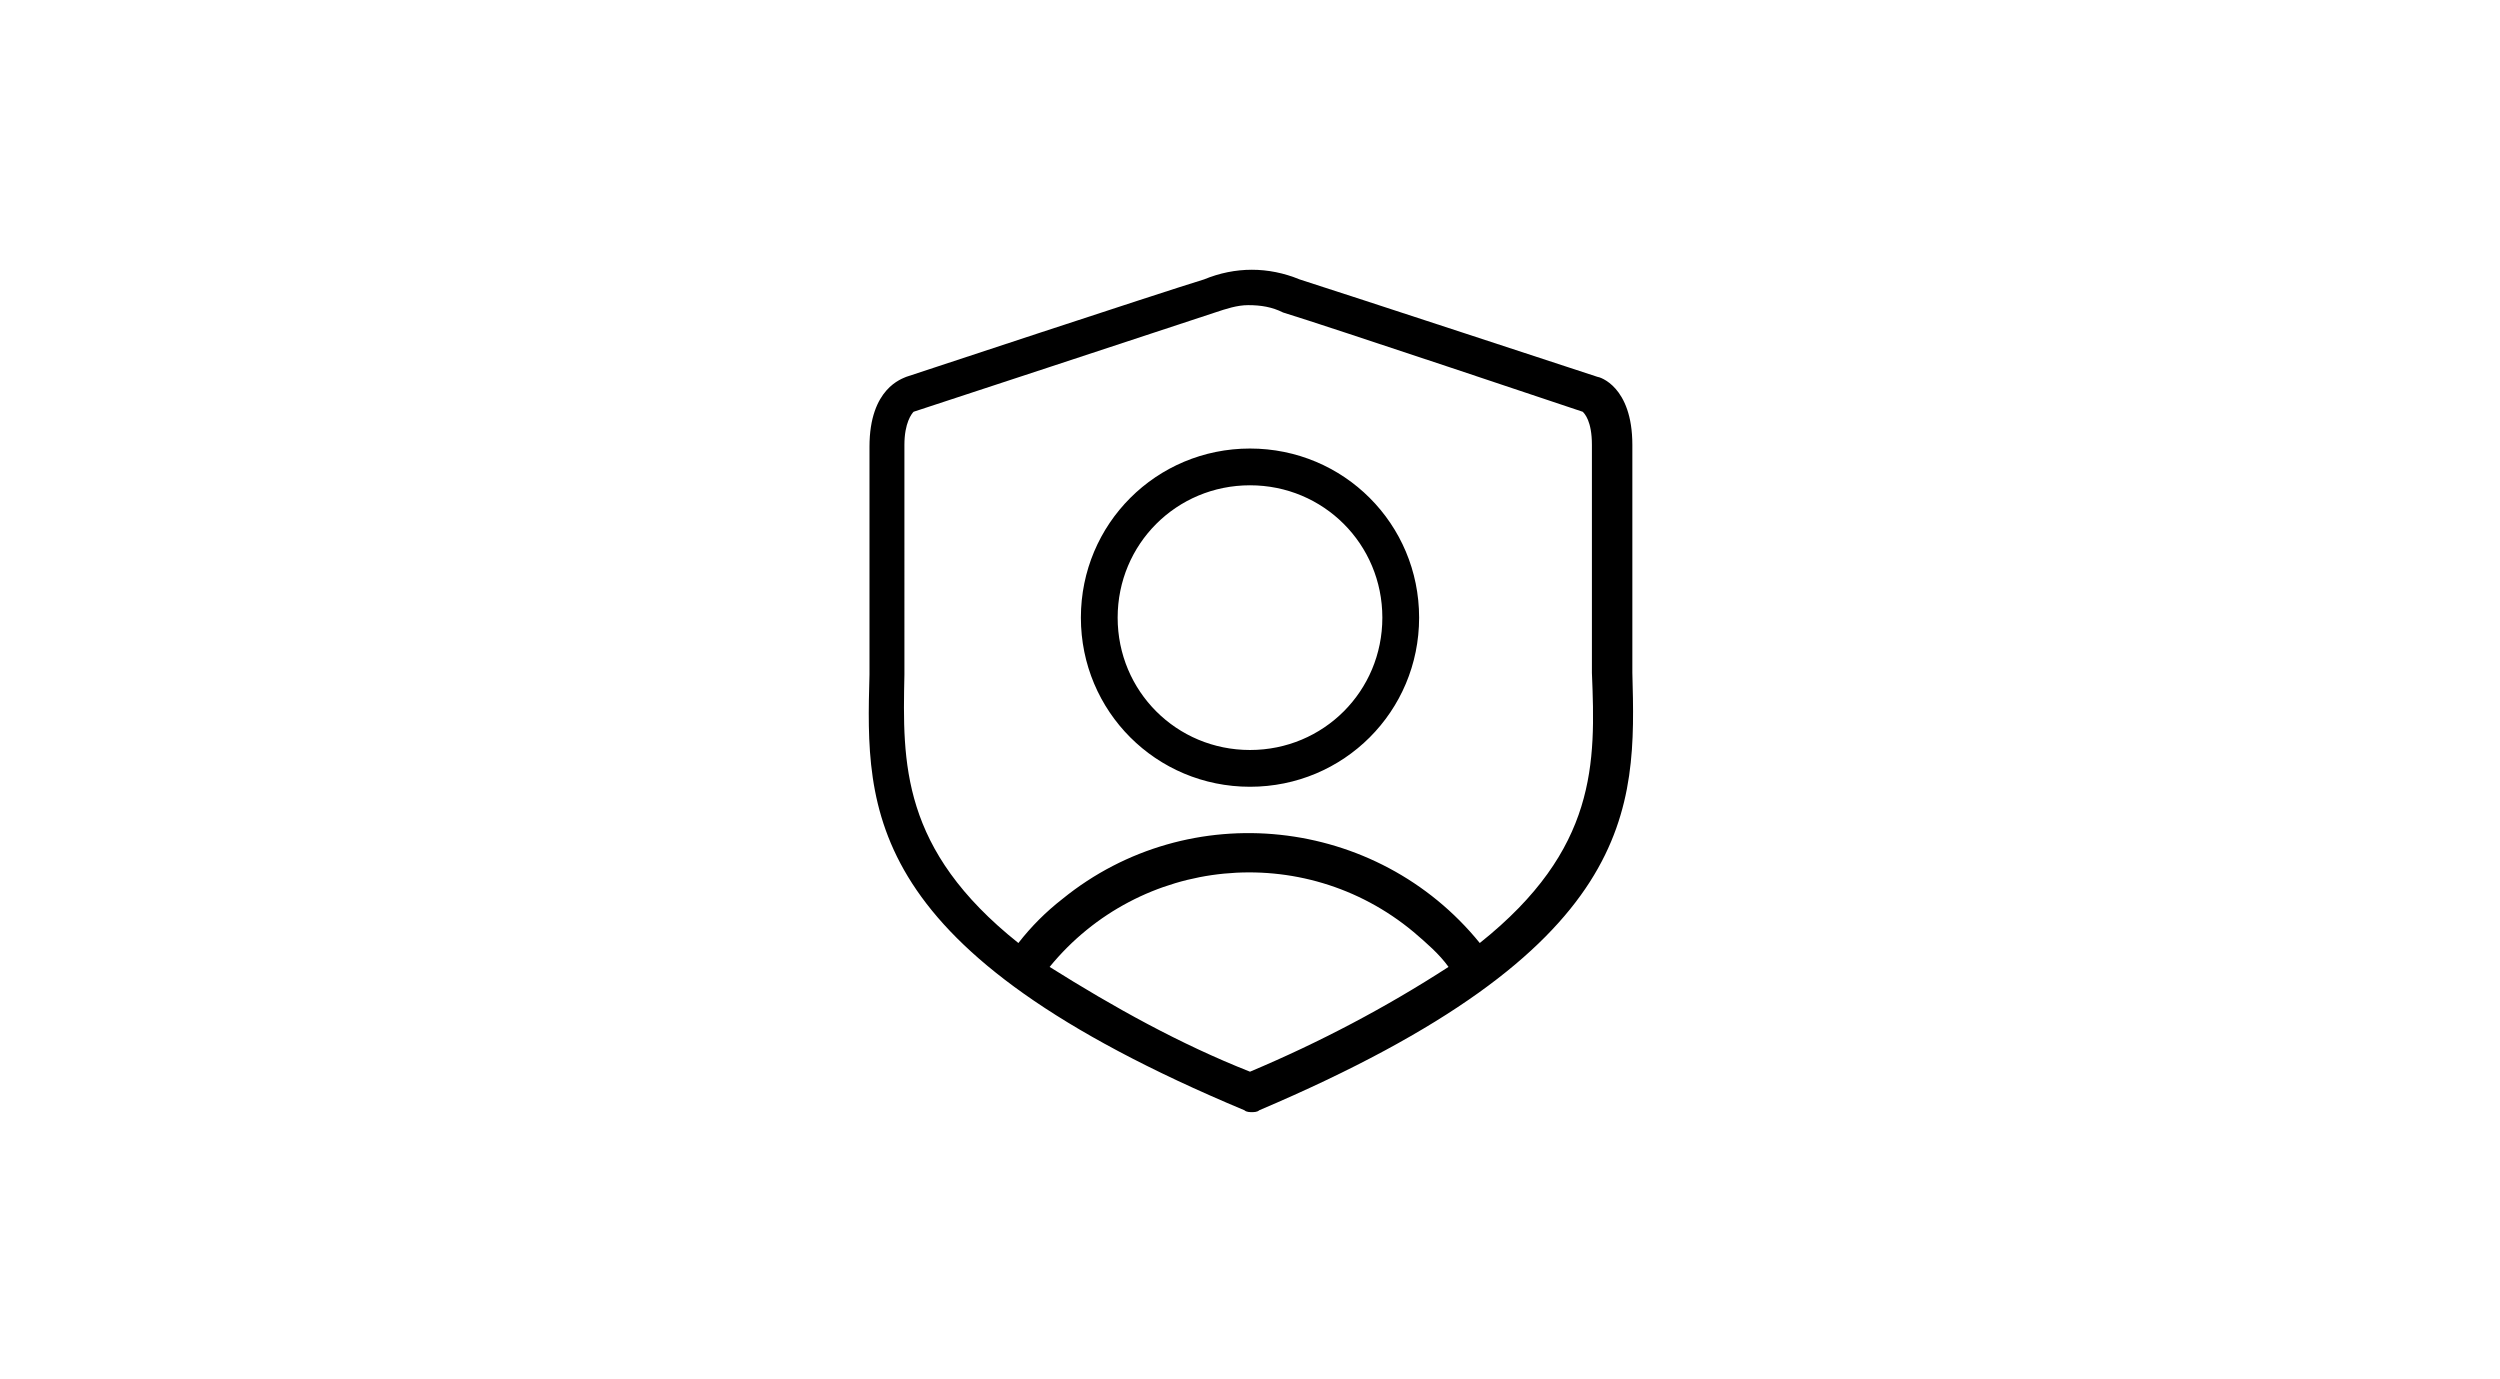
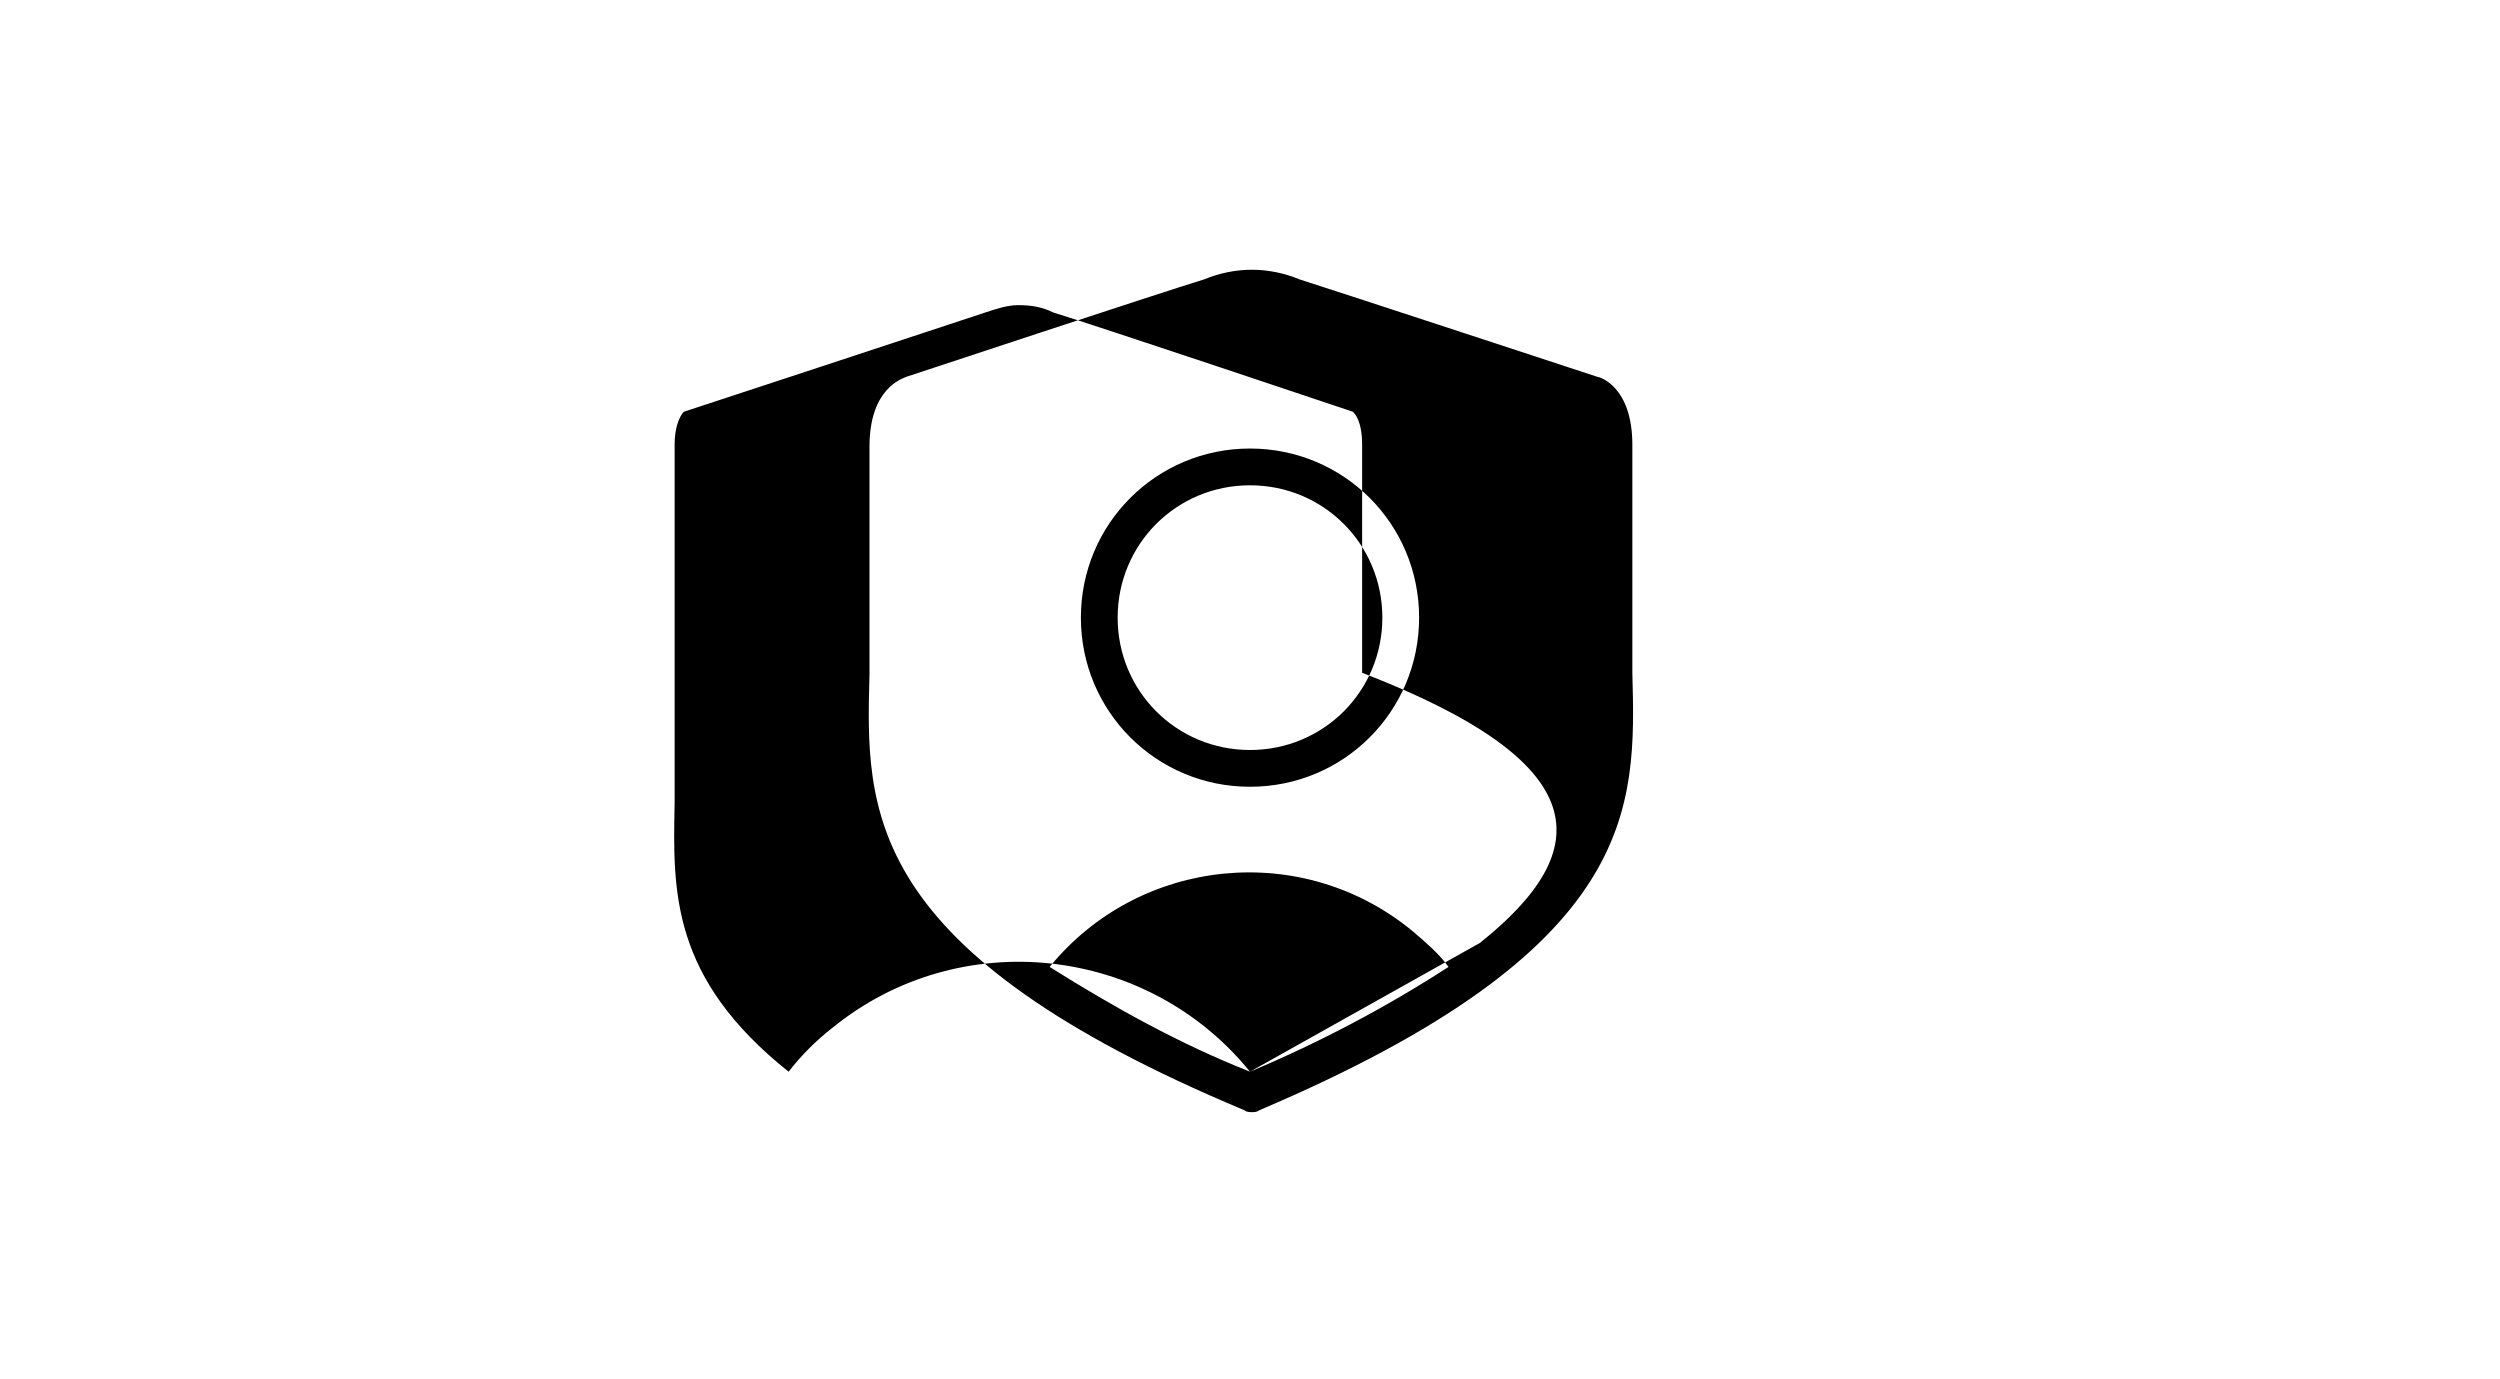
<svg xmlns="http://www.w3.org/2000/svg" version="1.1" id="Layer_1" x="0px" y="0px" viewBox="0 0 136 75" style="enable-background:new 0 0 136 75;" xml:space="preserve">
  <style type="text/css">
	.st0{fill:#FFFFFF;}
	.st1{opacity:1.000000e-03;enable-background:new    ;}
</style>
-   <rect class="st0" width="136" height="75" />
  <rect x="43" y="12.5" class="st1" width="50" height="50" />
-   <path d="M68,42.8c-5.1,0-9.2-4.1-9.2-9.2c0-5.1,4.1-9.2,9.2-9.2c5.1,0,9.2,4.1,9.2,9.2l0,0C77.2,38.7,73.1,42.8,68,42.8z M68,26.4  c-4,0-7.2,3.2-7.2,7.2s3.2,7.2,7.2,7.2c4,0,7.2-3.2,7.2-7.2c0,0,0,0,0,0C75.2,29.6,72,26.4,68,26.4z M88.8,36.6c0-0.6,0-1.2,0-1.9  V24.2c0-3.2-1.8-3.7-1.9-3.7c0,0-14-4.6-16.2-5.3c-1.7-0.7-3.5-0.7-5.2,0c-2.3,0.7-16.2,5.3-16.2,5.3c-0.2,0.1-2,0.6-2,3.8v10.5  c0,0.6,0,1.2,0,1.9c-0.2,7.4-0.4,15,20.4,23.7c0.1,0.1,0.3,0.1,0.4,0.1c0.1,0,0.3,0,0.4-0.1C89.2,51.6,89,44,88.8,36.6z M68,58.3  c-3.8-1.5-7.4-3.5-10.9-5.7c4.9-6,13.8-6.9,19.8-1.9c0.7,0.6,1.4,1.2,1.9,1.9C75.4,54.8,71.8,56.7,68,58.3z M80.5,51.3  c-5.6-6.9-15.8-8-22.7-2.4c-0.9,0.7-1.7,1.5-2.4,2.4c-6.4-5.1-6.3-9.8-6.2-14.6c0-0.6,0-1.3,0-1.9V24.2c0-1.2,0.4-1.7,0.5-1.8  c0,0,14-4.6,16.4-5.4c0.6-0.2,1.2-0.4,1.8-0.4c0.7,0,1.3,0.1,1.9,0.4c2.3,0.7,16.3,5.4,16.3,5.4c0.1,0.1,0.5,0.5,0.5,1.8v10.5l0,0  c0,0.6,0,1.3,0,1.9C86.8,41.5,86.9,46.2,80.5,51.3z" />
+   <path d="M68,42.8c-5.1,0-9.2-4.1-9.2-9.2c0-5.1,4.1-9.2,9.2-9.2c5.1,0,9.2,4.1,9.2,9.2l0,0C77.2,38.7,73.1,42.8,68,42.8z M68,26.4  c-4,0-7.2,3.2-7.2,7.2s3.2,7.2,7.2,7.2c4,0,7.2-3.2,7.2-7.2c0,0,0,0,0,0C75.2,29.6,72,26.4,68,26.4z M88.8,36.6c0-0.6,0-1.2,0-1.9  V24.2c0-3.2-1.8-3.7-1.9-3.7c0,0-14-4.6-16.2-5.3c-1.7-0.7-3.5-0.7-5.2,0c-2.3,0.7-16.2,5.3-16.2,5.3c-0.2,0.1-2,0.6-2,3.8v10.5  c0,0.6,0,1.2,0,1.9c-0.2,7.4-0.4,15,20.4,23.7c0.1,0.1,0.3,0.1,0.4,0.1c0.1,0,0.3,0,0.4-0.1C89.2,51.6,89,44,88.8,36.6z M68,58.3  c-3.8-1.5-7.4-3.5-10.9-5.7c4.9-6,13.8-6.9,19.8-1.9c0.7,0.6,1.4,1.2,1.9,1.9C75.4,54.8,71.8,56.7,68,58.3z c-5.6-6.9-15.8-8-22.7-2.4c-0.9,0.7-1.7,1.5-2.4,2.4c-6.4-5.1-6.3-9.8-6.2-14.6c0-0.6,0-1.3,0-1.9V24.2c0-1.2,0.4-1.7,0.5-1.8  c0,0,14-4.6,16.4-5.4c0.6-0.2,1.2-0.4,1.8-0.4c0.7,0,1.3,0.1,1.9,0.4c2.3,0.7,16.3,5.4,16.3,5.4c0.1,0.1,0.5,0.5,0.5,1.8v10.5l0,0  c0,0.6,0,1.3,0,1.9C86.8,41.5,86.9,46.2,80.5,51.3z" />
</svg>